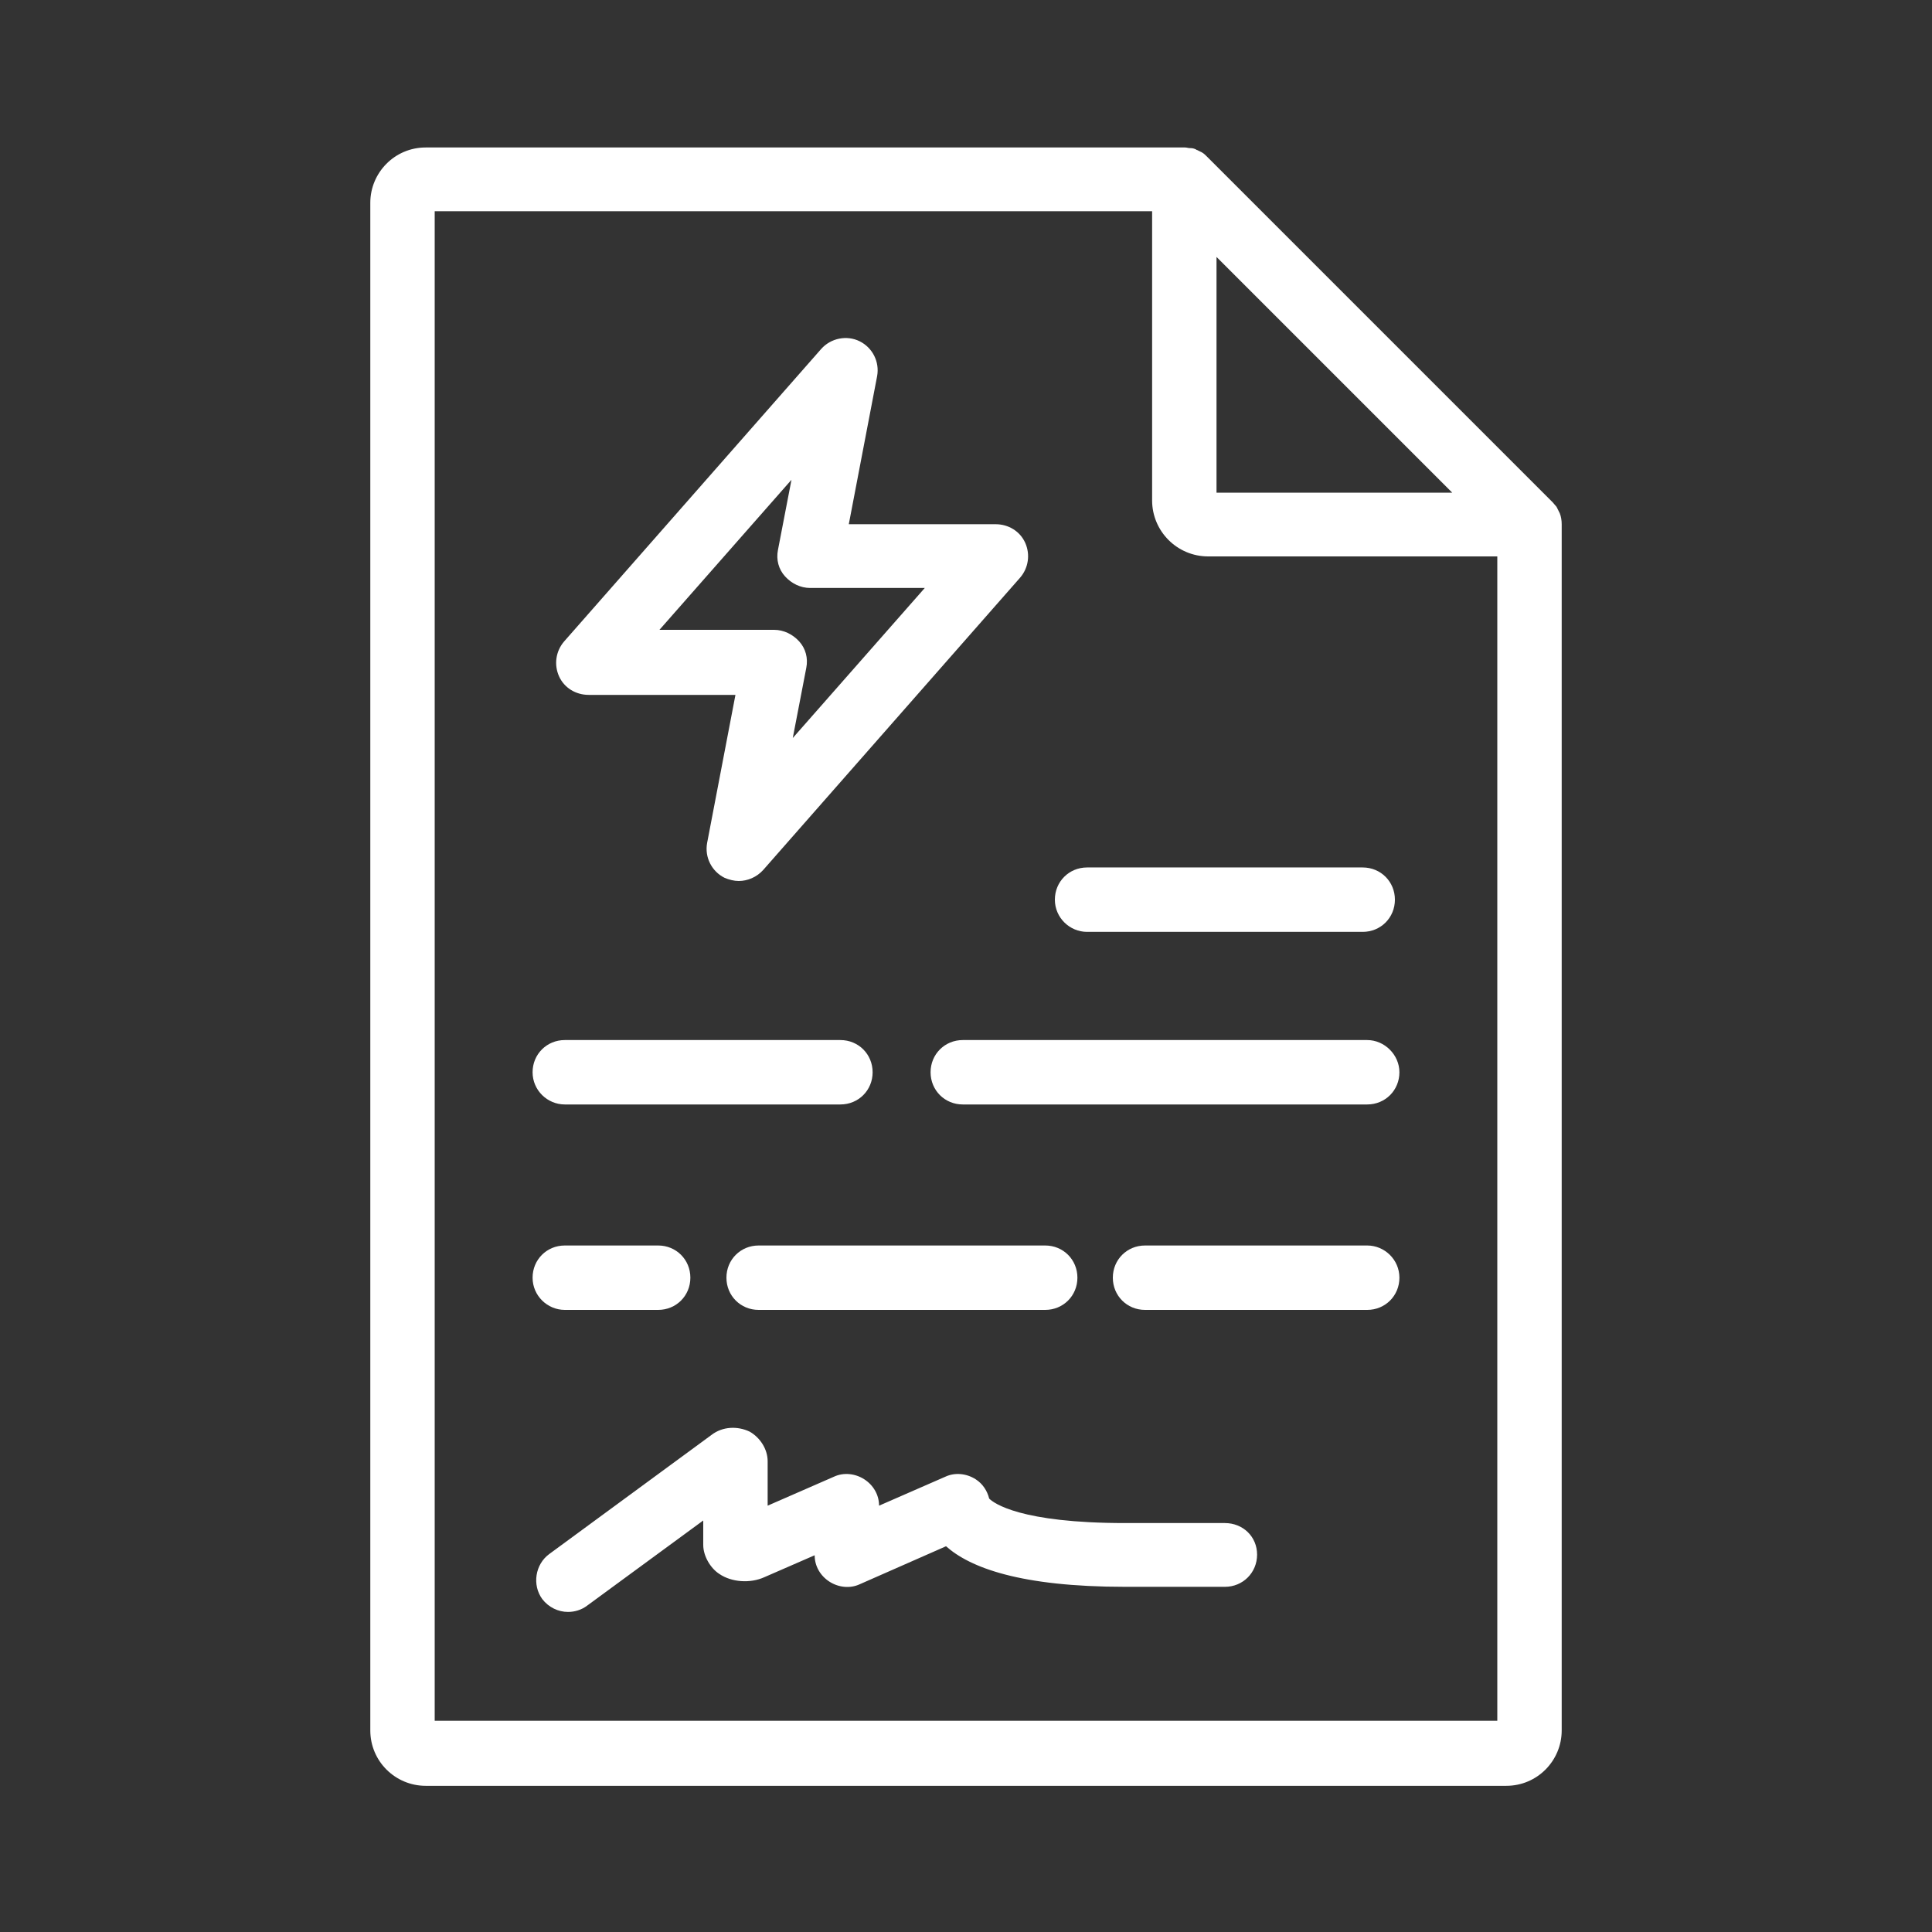
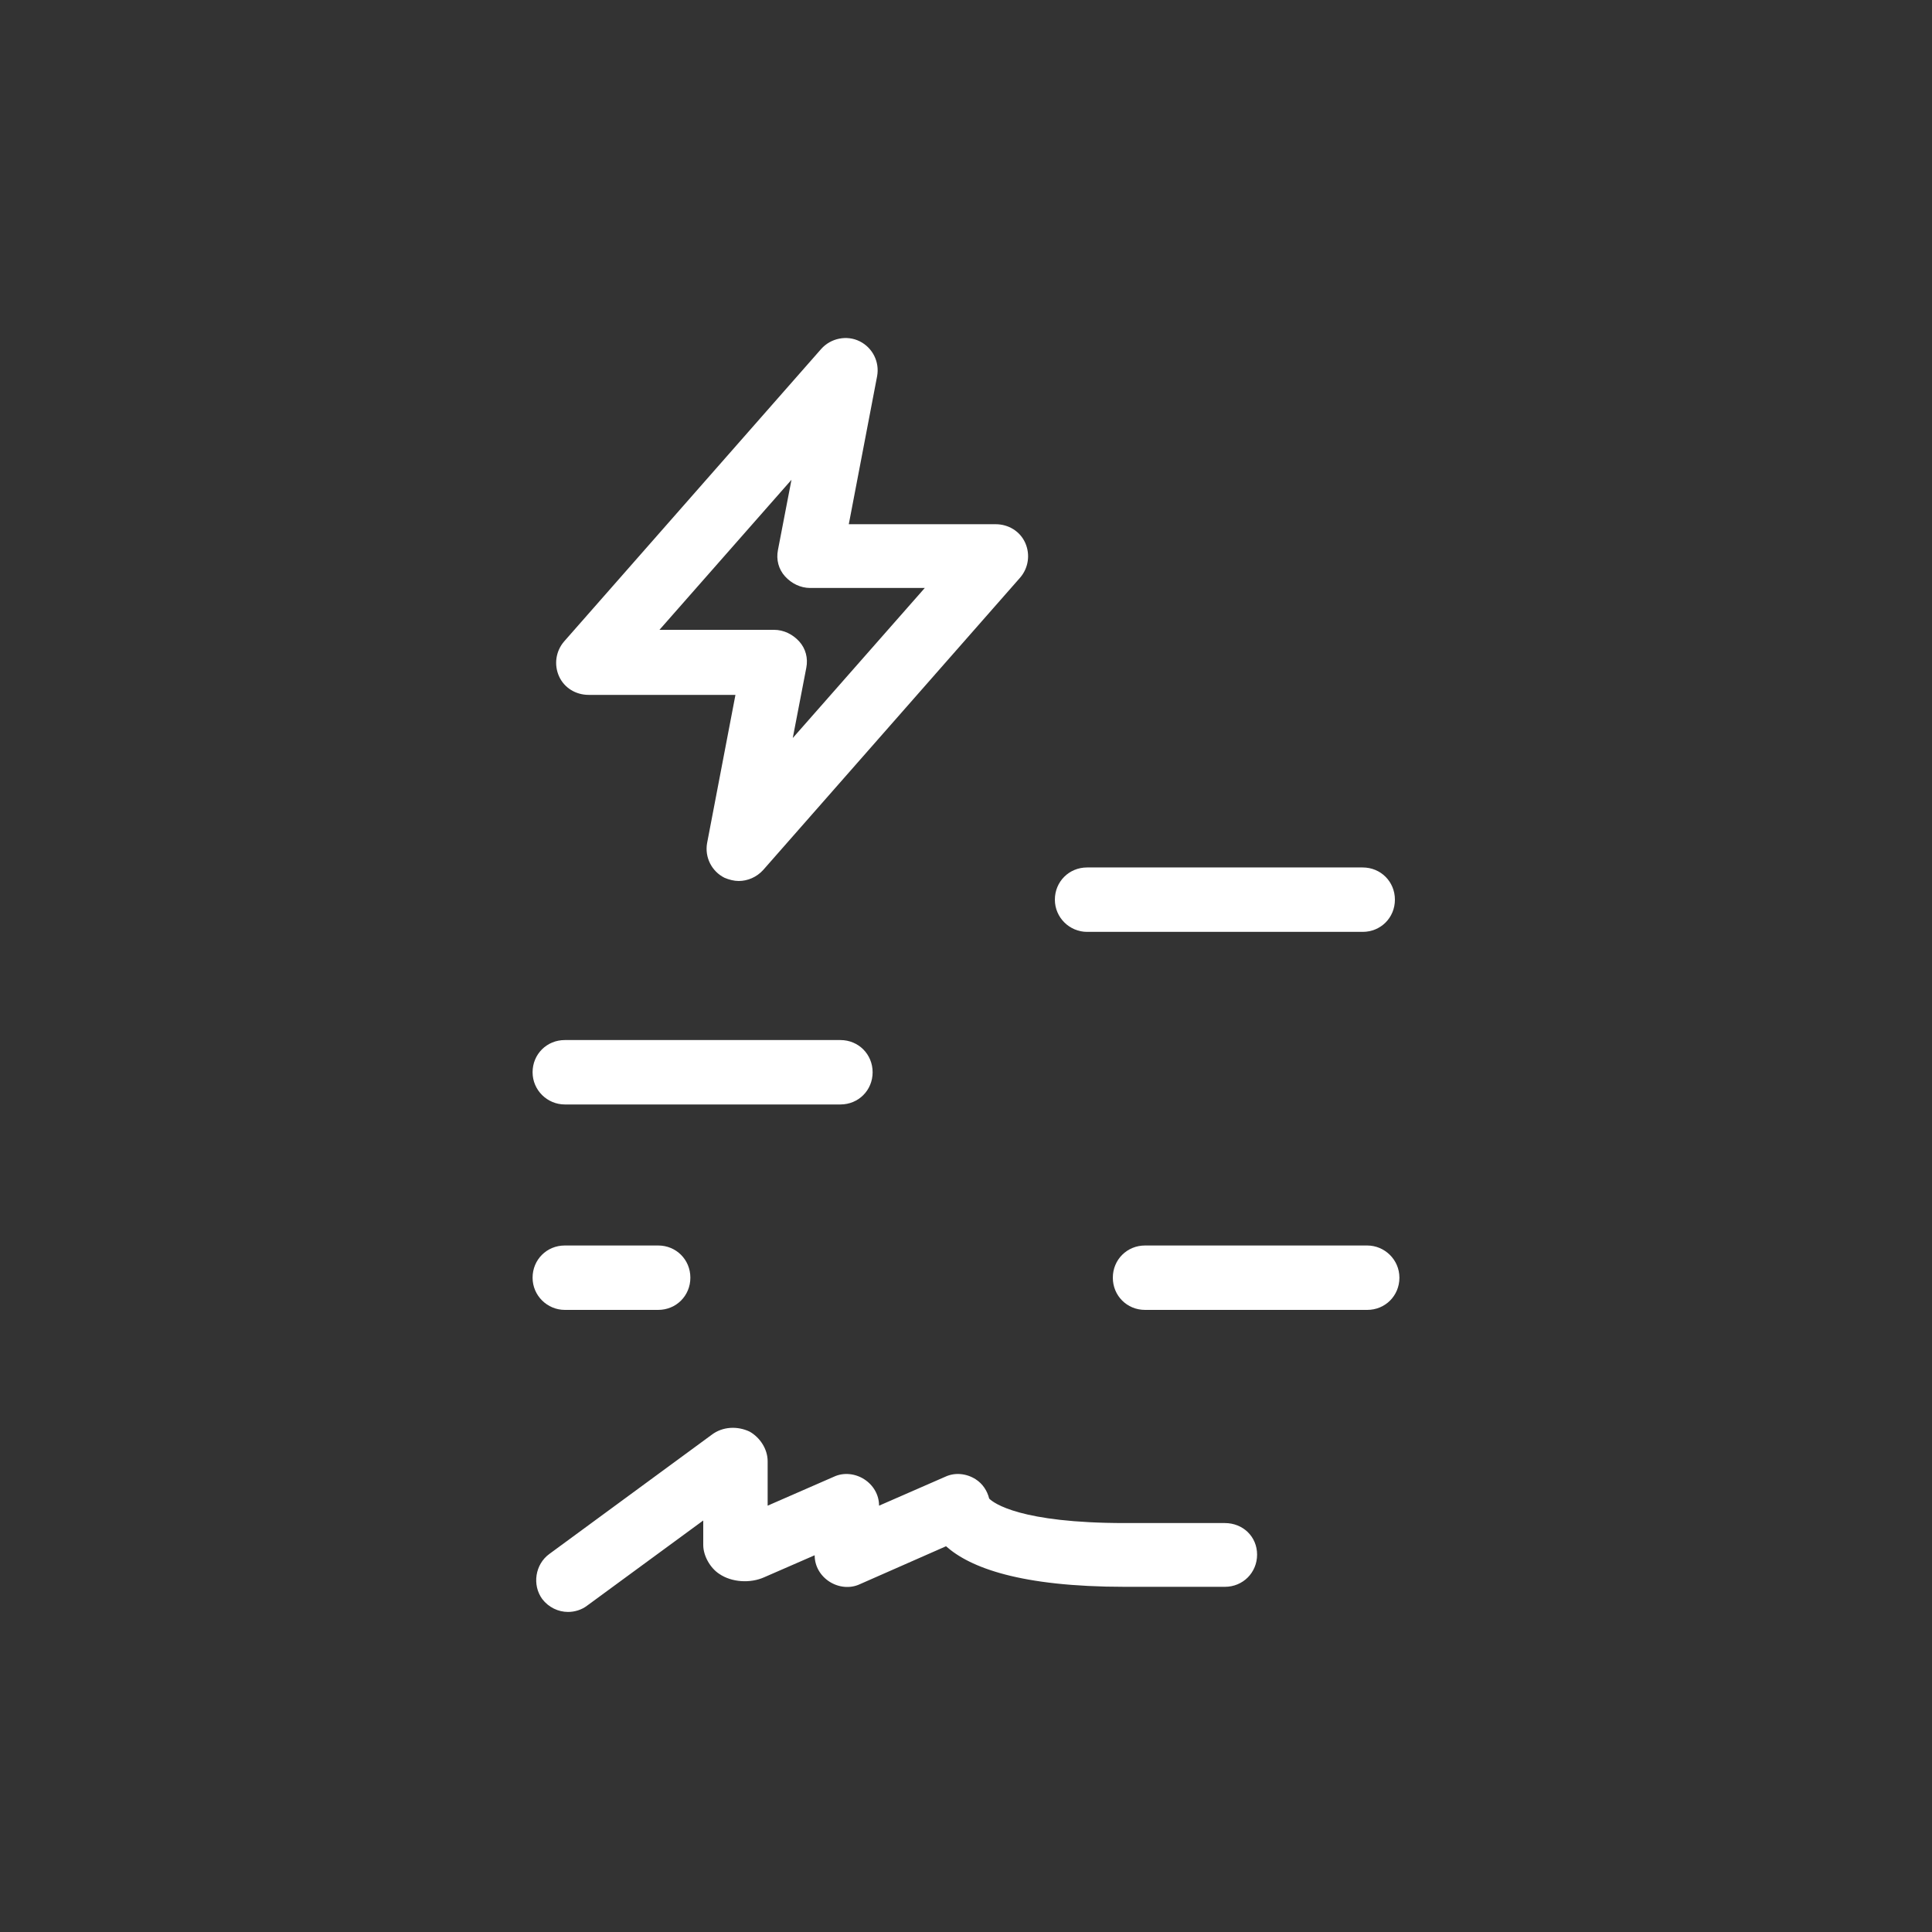
<svg xmlns="http://www.w3.org/2000/svg" version="1.1" id="Layer_1" x="0px" y="0px" viewBox="0 0 300 300" style="enable-background:new 0 0 300 300;" xml:space="preserve">
  <rect x="0" y="0" width="300" height="300" fill="#333333" stroke="none" />
  <style type="text/css">
	.st0{fill:#FFFFFF;}
</style>
  <g>
    <path class="st0" d="M91.4,107.9h22.8l-4.4,23c-0.4,2.2,0.7,4.4,2.7,5.4c0.7,0.3,1.5,0.5,2.2,0.5c1.4,0,2.8-0.6,3.8-1.7l39.9-45.4   c1.3-1.5,1.6-3.6,0.8-5.4c-0.8-1.8-2.6-2.9-4.6-2.9h-22.8l4.4-23c0.4-2.2-0.7-4.4-2.7-5.4c-2-1-4.5-0.5-6,1.2L87.6,99.6   c-1.3,1.5-1.6,3.6-0.8,5.4S89.4,107.9,91.4,107.9z M122.9,74.5l-2.1,10.9c-0.3,1.5,0.1,3,1.1,4.1c1,1.1,2.4,1.8,3.9,1.8h17.8   l-20.5,23.3l2.1-10.9c0.3-1.5-0.1-3-1.1-4.1c-1-1.1-2.4-1.8-3.9-1.8h-17.8L122.9,74.5z" />
    <path class="st0" d="M190.2,236.5h-15.5c-16.3,0-20.4-3.1-21.1-3.8c-0.3-1.2-1-2.3-2.1-3c-1.4-0.9-3.2-1.1-4.7-0.4l-10.3,4.5   c0-1.7-0.9-3.2-2.3-4.1c-1.4-0.9-3.2-1.1-4.7-0.4l-10.3,4.5v-6.9c0-1.9-1.2-3.7-2.8-4.6c-1.9-0.9-4.2-0.8-5.9,0.5l-25.2,18.5   c-2.2,1.6-2.7,4.8-1.1,7c1,1.3,2.5,2,4,2c1,0,2.1-0.3,3-1l18-13.2v3.8c0,1.7,1.1,3.6,2.5,4.5c1.9,1.3,4.8,1.5,7,0.5l7.8-3.4   c0,1.7,0.9,3.2,2.3,4.1c1.4,0.9,3.2,1.1,4.7,0.4l13.4-5.9c3.7,3.3,11.5,6.3,27.8,6.3h15.5c2.8,0,5-2.2,5-5S193,236.5,190.2,236.5z" />
-     <path class="st0" d="M242.5,81.4c0-0.6-0.1-1.2-0.3-1.7c0-0.1-0.1-0.1-0.1-0.2c-0.1-0.2-0.2-0.4-0.3-0.6c0-0.1-0.1-0.1-0.1-0.2   c-0.2-0.2-0.4-0.5-0.6-0.7l-53.7-53.7c-0.2-0.2-0.4-0.4-0.7-0.6c-0.1,0-0.1-0.1-0.2-0.1c-0.2-0.1-0.4-0.2-0.6-0.3   c-0.1,0-0.2-0.1-0.2-0.1c-0.2-0.1-0.5-0.2-0.8-0.2c0,0-0.1,0-0.1,0c-0.3,0-0.5-0.1-0.8-0.1c0,0-0.1,0-0.1,0H66.1   c-4.8,0-8.6,3.9-8.6,8.6v237.2c0,4.8,3.9,8.6,8.6,8.6h167.8c4.8,0,8.6-3.9,8.6-8.6L242.5,81.4C242.5,81.4,242.5,81.4,242.5,81.4z    M188.9,39.9l36.6,36.6h-36.6V39.9z M67.5,267.2V32.8h111.4v44.9c0,4.8,3.9,8.7,8.7,8.7h44.9v180.8H67.5z" />
    <path class="st0" d="M168.8,144.7h42.8c2.8,0,5-2.2,5-5c0-2.8-2.2-5-5-5h-42.8c-2.8,0-5,2.2-5,5   C163.8,142.5,166.1,144.7,168.8,144.7z" />
    <path class="st0" d="M87.7,171.5h42.8c2.8,0,5-2.2,5-5c0-2.8-2.2-5-5-5H87.7c-2.8,0-5,2.2-5,5C82.7,169.3,85,171.5,87.7,171.5z" />
-     <path class="st0" d="M212.3,161.5h-62.8c-2.8,0-5,2.2-5,5c0,2.8,2.2,5,5,5h62.8c2.8,0,5-2.2,5-5C217.3,163.8,215,161.5,212.3,161.5   z" />
    <path class="st0" d="M87.7,203.4h14.5c2.8,0,5-2.2,5-5c0-2.8-2.2-5-5-5H87.7c-2.8,0-5,2.2-5,5C82.7,201.2,85,203.4,87.7,203.4z" />
    <path class="st0" d="M212.3,193.4h-34.5c-2.8,0-5,2.2-5,5c0,2.8,2.2,5,5,5h34.5c2.8,0,5-2.2,5-5C217.3,195.6,215,193.4,212.3,193.4   z" />
-     <path class="st0" d="M112.8,198.4c0,2.8,2.2,5,5,5h44.5c2.8,0,5-2.2,5-5c0-2.8-2.2-5-5-5h-44.5C115,193.4,112.8,195.6,112.8,198.4z   " />
  </g>
</svg>